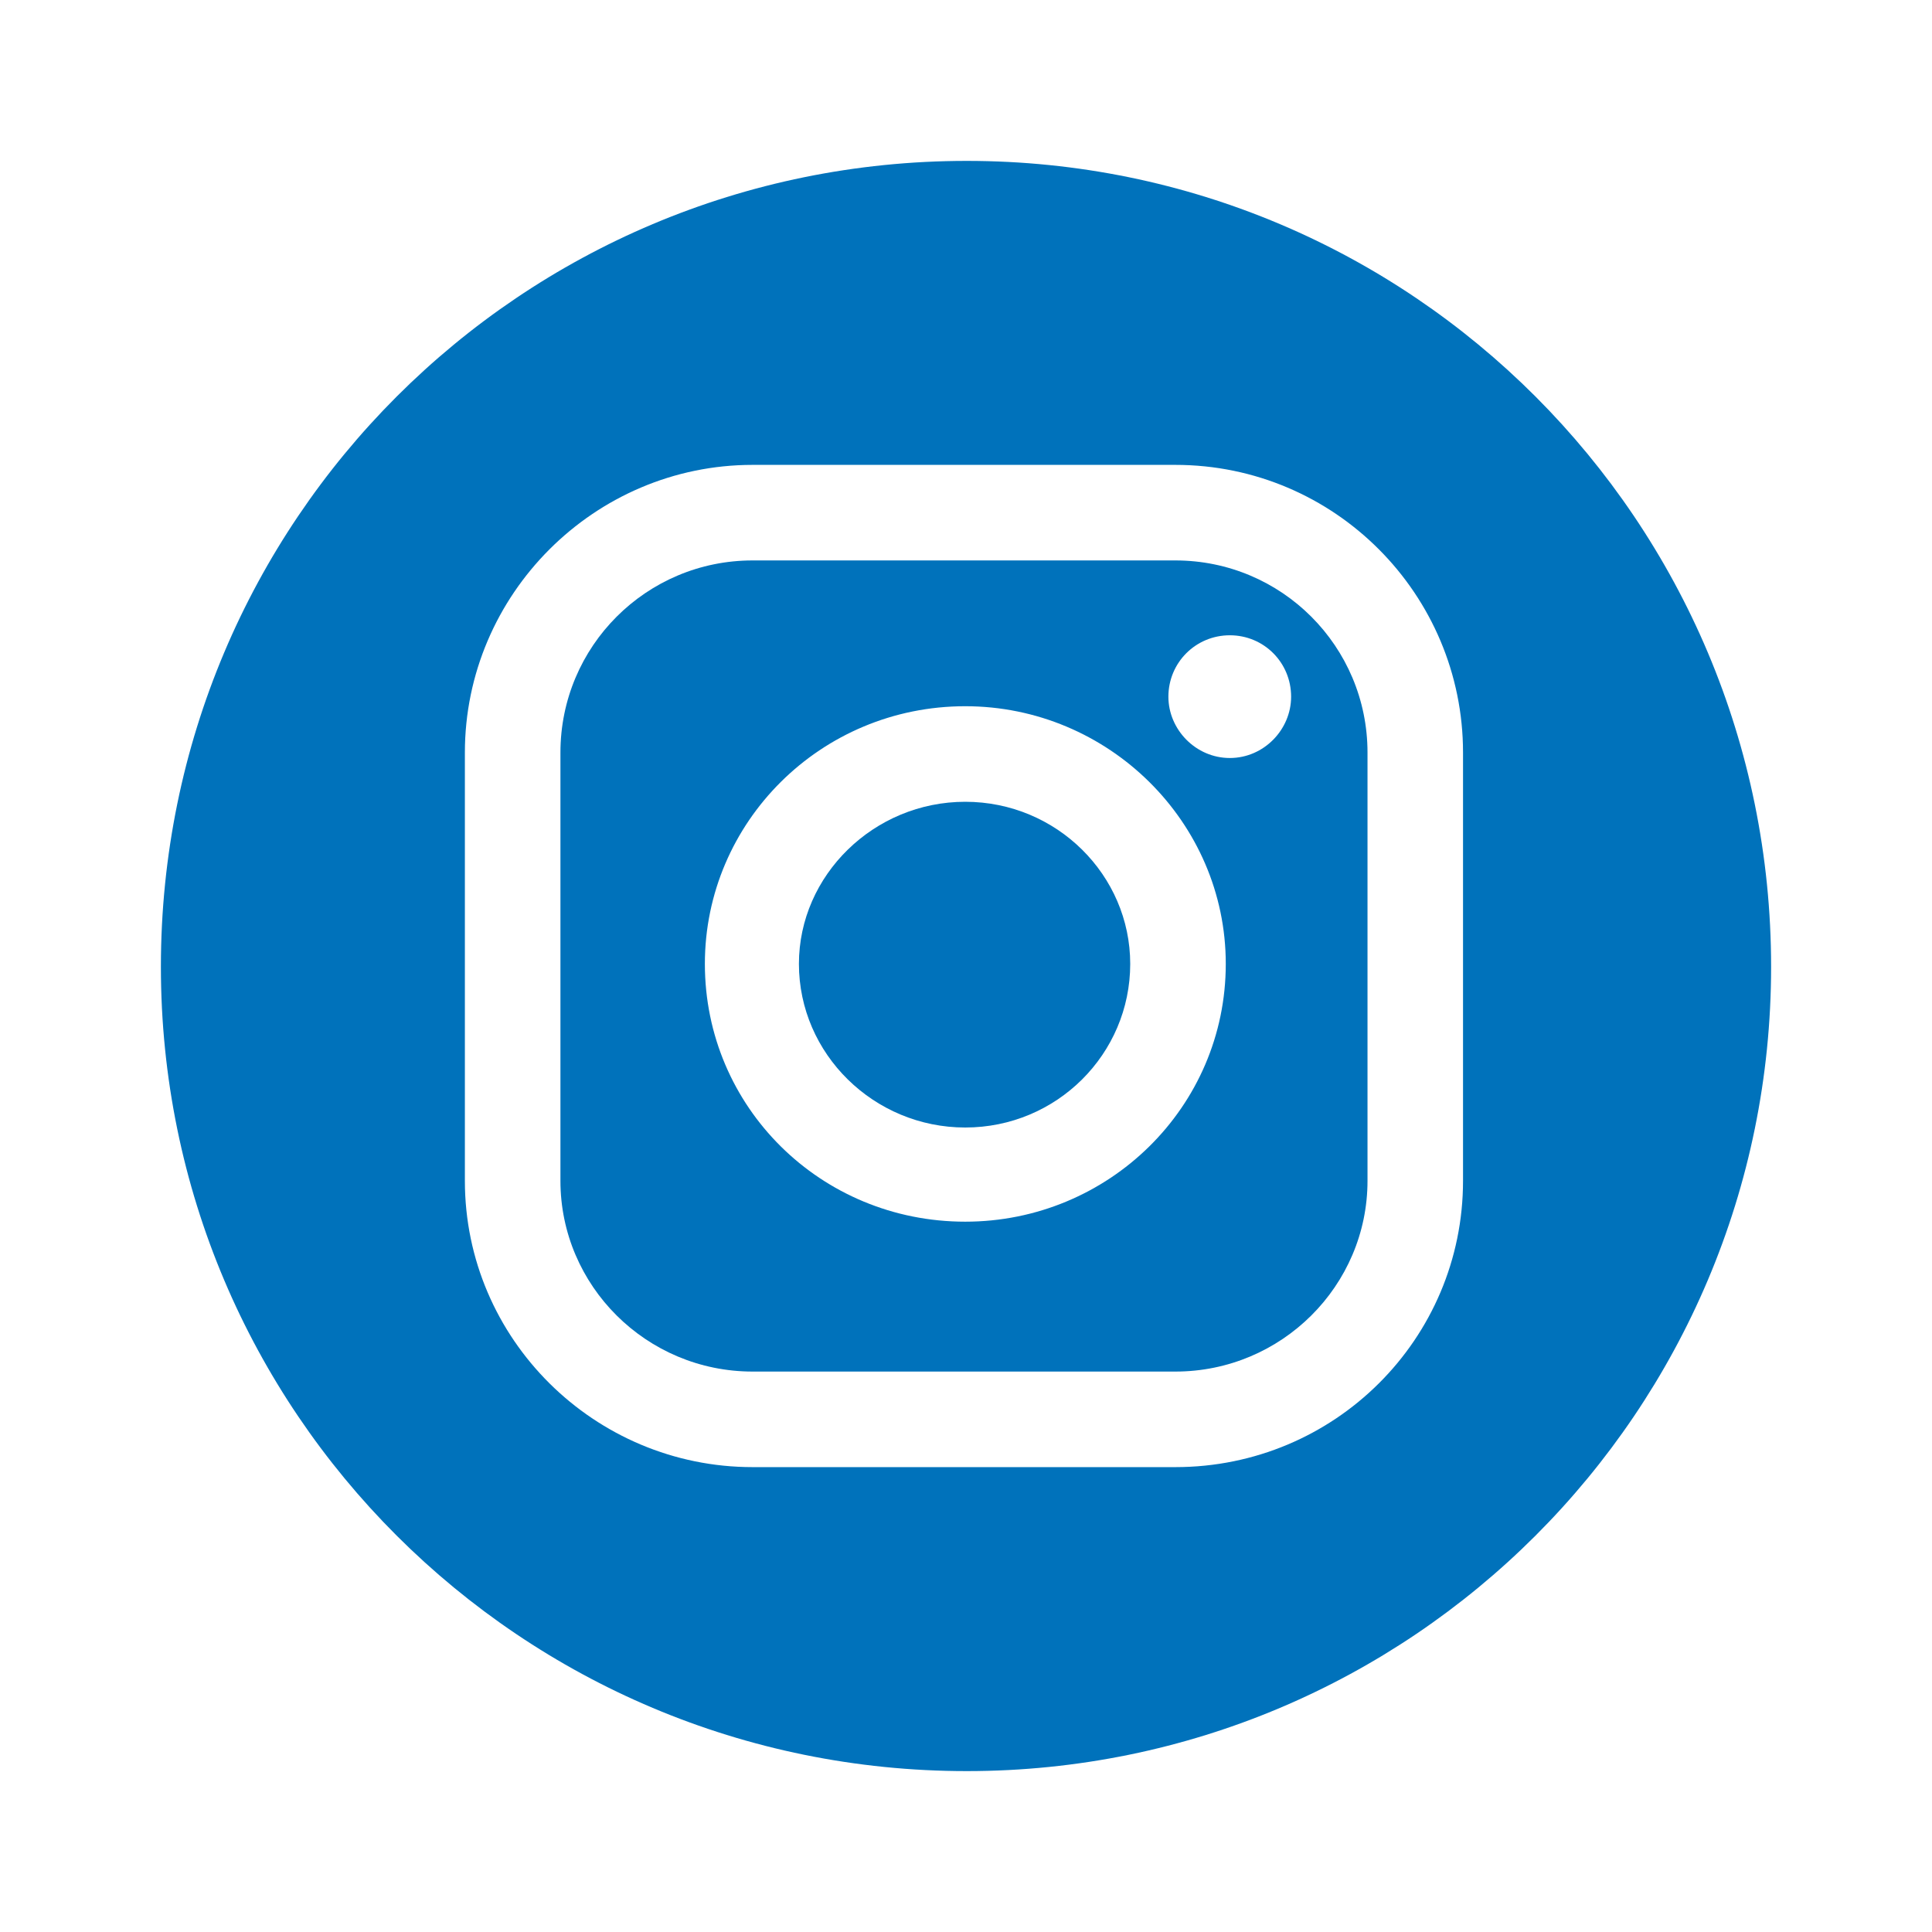
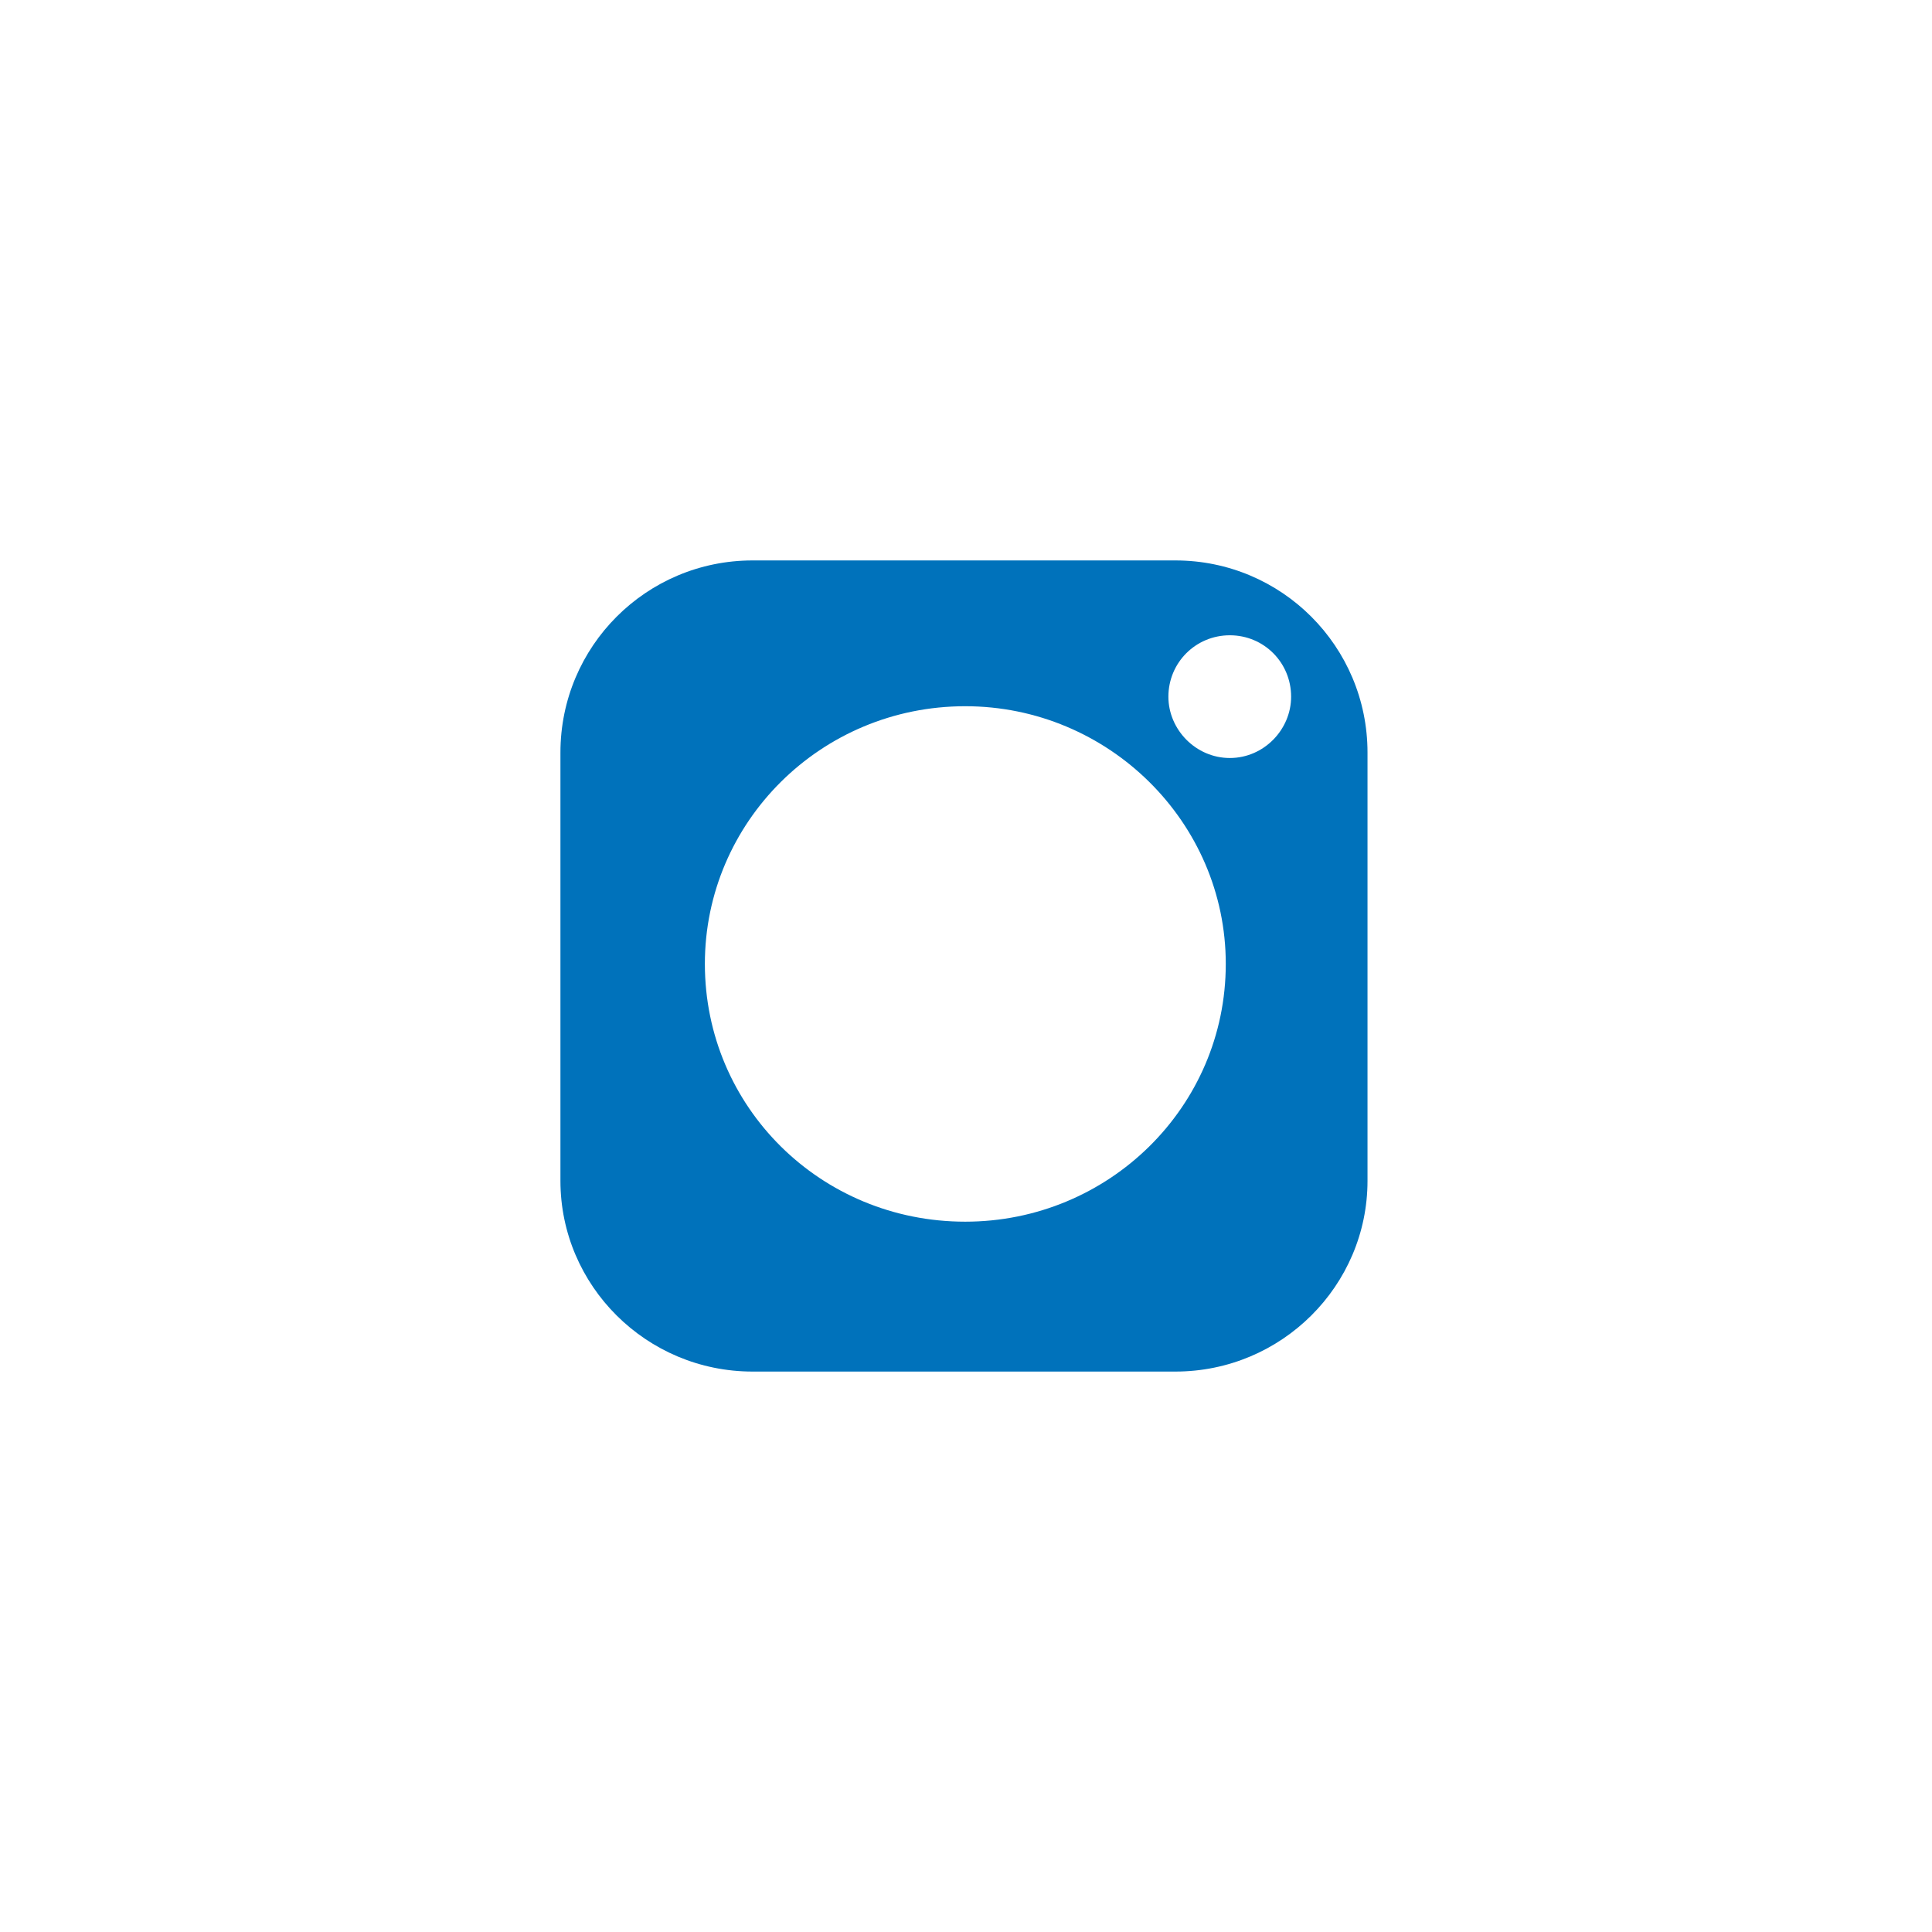
<svg xmlns="http://www.w3.org/2000/svg" width="50px" height="50px" viewBox="0 0 50 50" version="1.1">
  <g id="surface1">
    <path style=" stroke:none;fill-rule:evenodd;fill:rgb(0%,44.706%,73.333%);fill-opacity:1;" d="M 30.418 14.504 L 19.477 14.504 C 16.727 14.504 14.504 16.727 14.504 19.477 L 14.504 30.559 C 14.504 33.273 16.727 35.496 19.477 35.496 L 30.418 35.496 C 33.168 35.496 35.391 33.273 35.391 30.559 L 35.391 19.477 C 35.391 16.727 33.168 14.504 30.418 14.504 Z M 24.98 31.617 C 21.242 31.617 18.242 28.652 18.242 24.945 C 18.242 21.277 21.242 18.277 24.98 18.277 C 28.688 18.277 31.723 21.277 31.723 24.945 C 31.723 28.652 28.688 31.617 24.98 31.617 Z M 31.828 19.617 C 30.945 19.617 30.238 18.879 30.238 18.031 C 30.238 17.148 30.945 16.441 31.828 16.441 C 32.711 16.441 33.414 17.148 33.414 18.031 C 33.414 18.879 32.711 19.617 31.828 19.617 Z M 31.828 19.617 " />
-     <path style=" stroke:none;fill-rule:evenodd;fill:rgb(0%,44.706%,73.333%);fill-opacity:1;" d="M 25.02 4.164 C 13.48 4.164 4.164 13.48 4.164 25.02 C 4.164 36.52 13.48 45.836 25.02 45.836 C 36.52 45.836 45.836 36.52 45.836 25.02 C 45.836 13.48 36.52 4.164 25.02 4.164 Z M 37.863 30.559 C 37.863 34.652 34.543 37.969 30.418 37.969 L 19.477 37.969 C 15.383 37.969 12.031 34.652 12.031 30.559 L 12.031 19.477 C 12.031 15.383 15.383 12.031 19.477 12.031 L 30.418 12.031 C 34.543 12.031 37.863 15.383 37.863 19.477 Z M 37.863 30.559 " />
-     <path style=" stroke:none;fill-rule:evenodd;fill:rgb(0%,44.706%,73.333%);fill-opacity:1;" d="M 24.98 20.75 C 22.617 20.75 20.676 22.652 20.676 24.945 C 20.676 27.277 22.617 29.18 24.98 29.18 C 27.348 29.18 29.25 27.277 29.25 24.945 C 29.25 22.652 27.348 20.75 24.98 20.75 Z M 24.98 20.75 " />
  </g>
</svg>